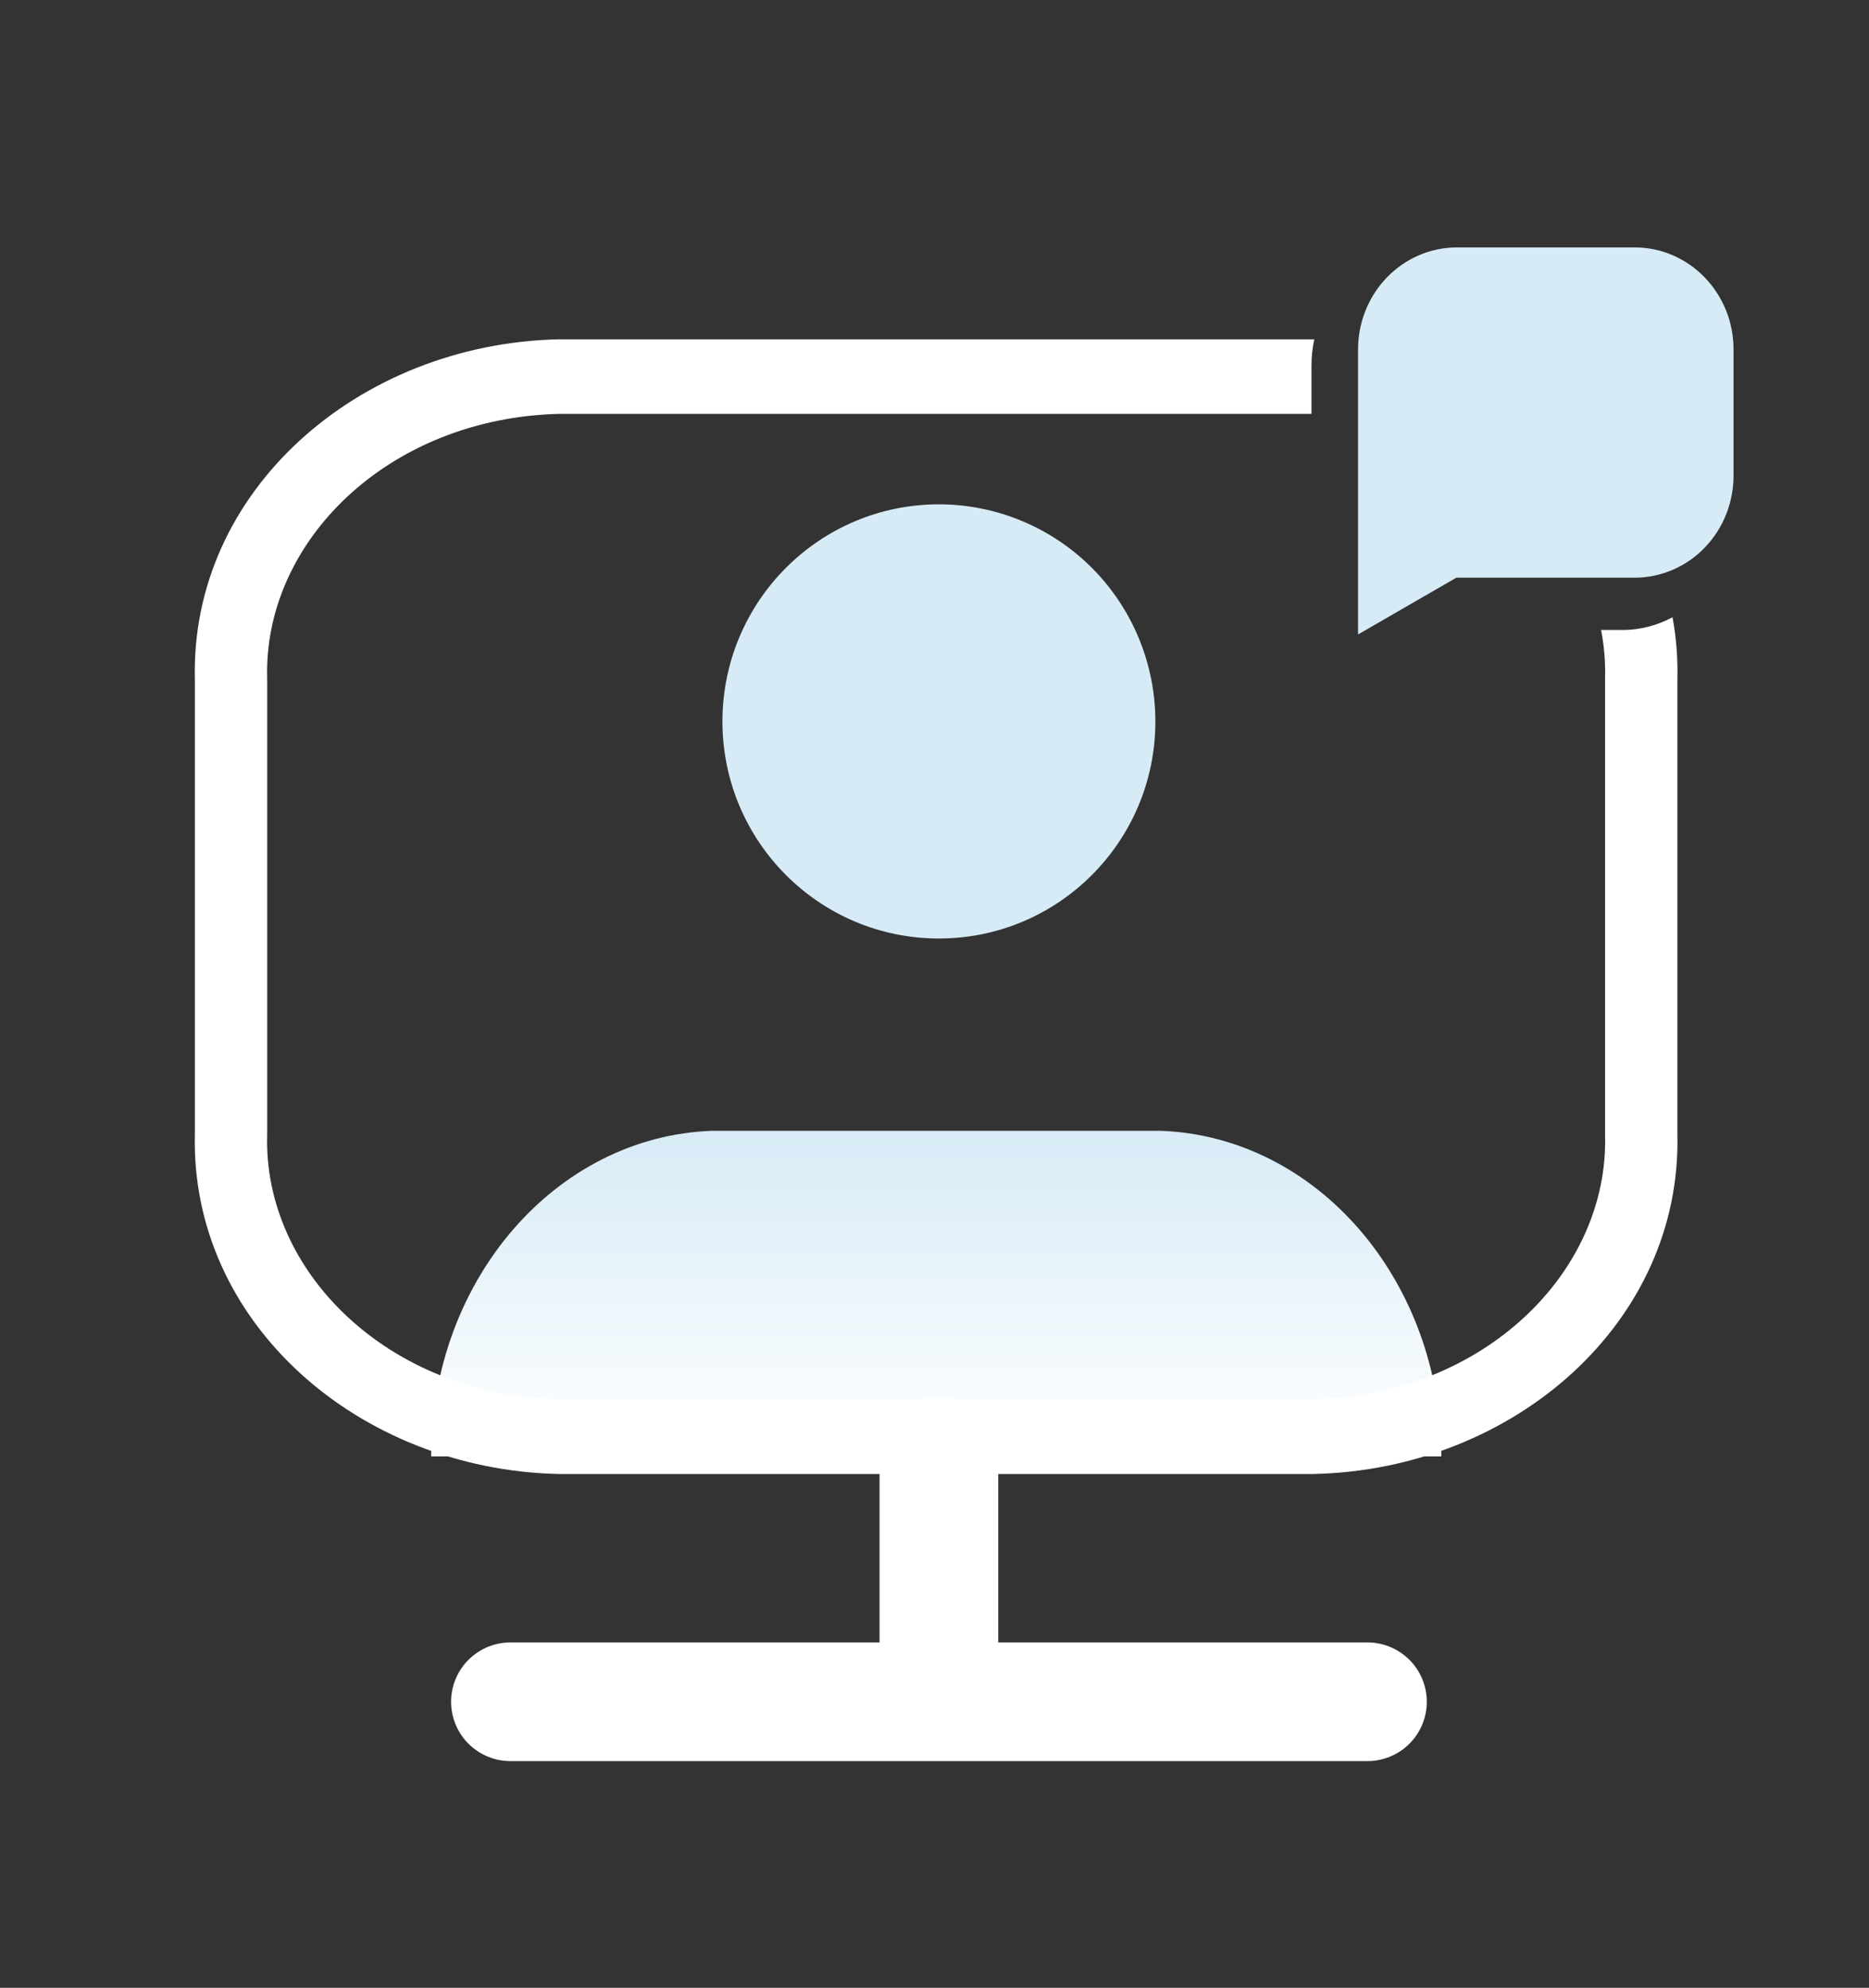
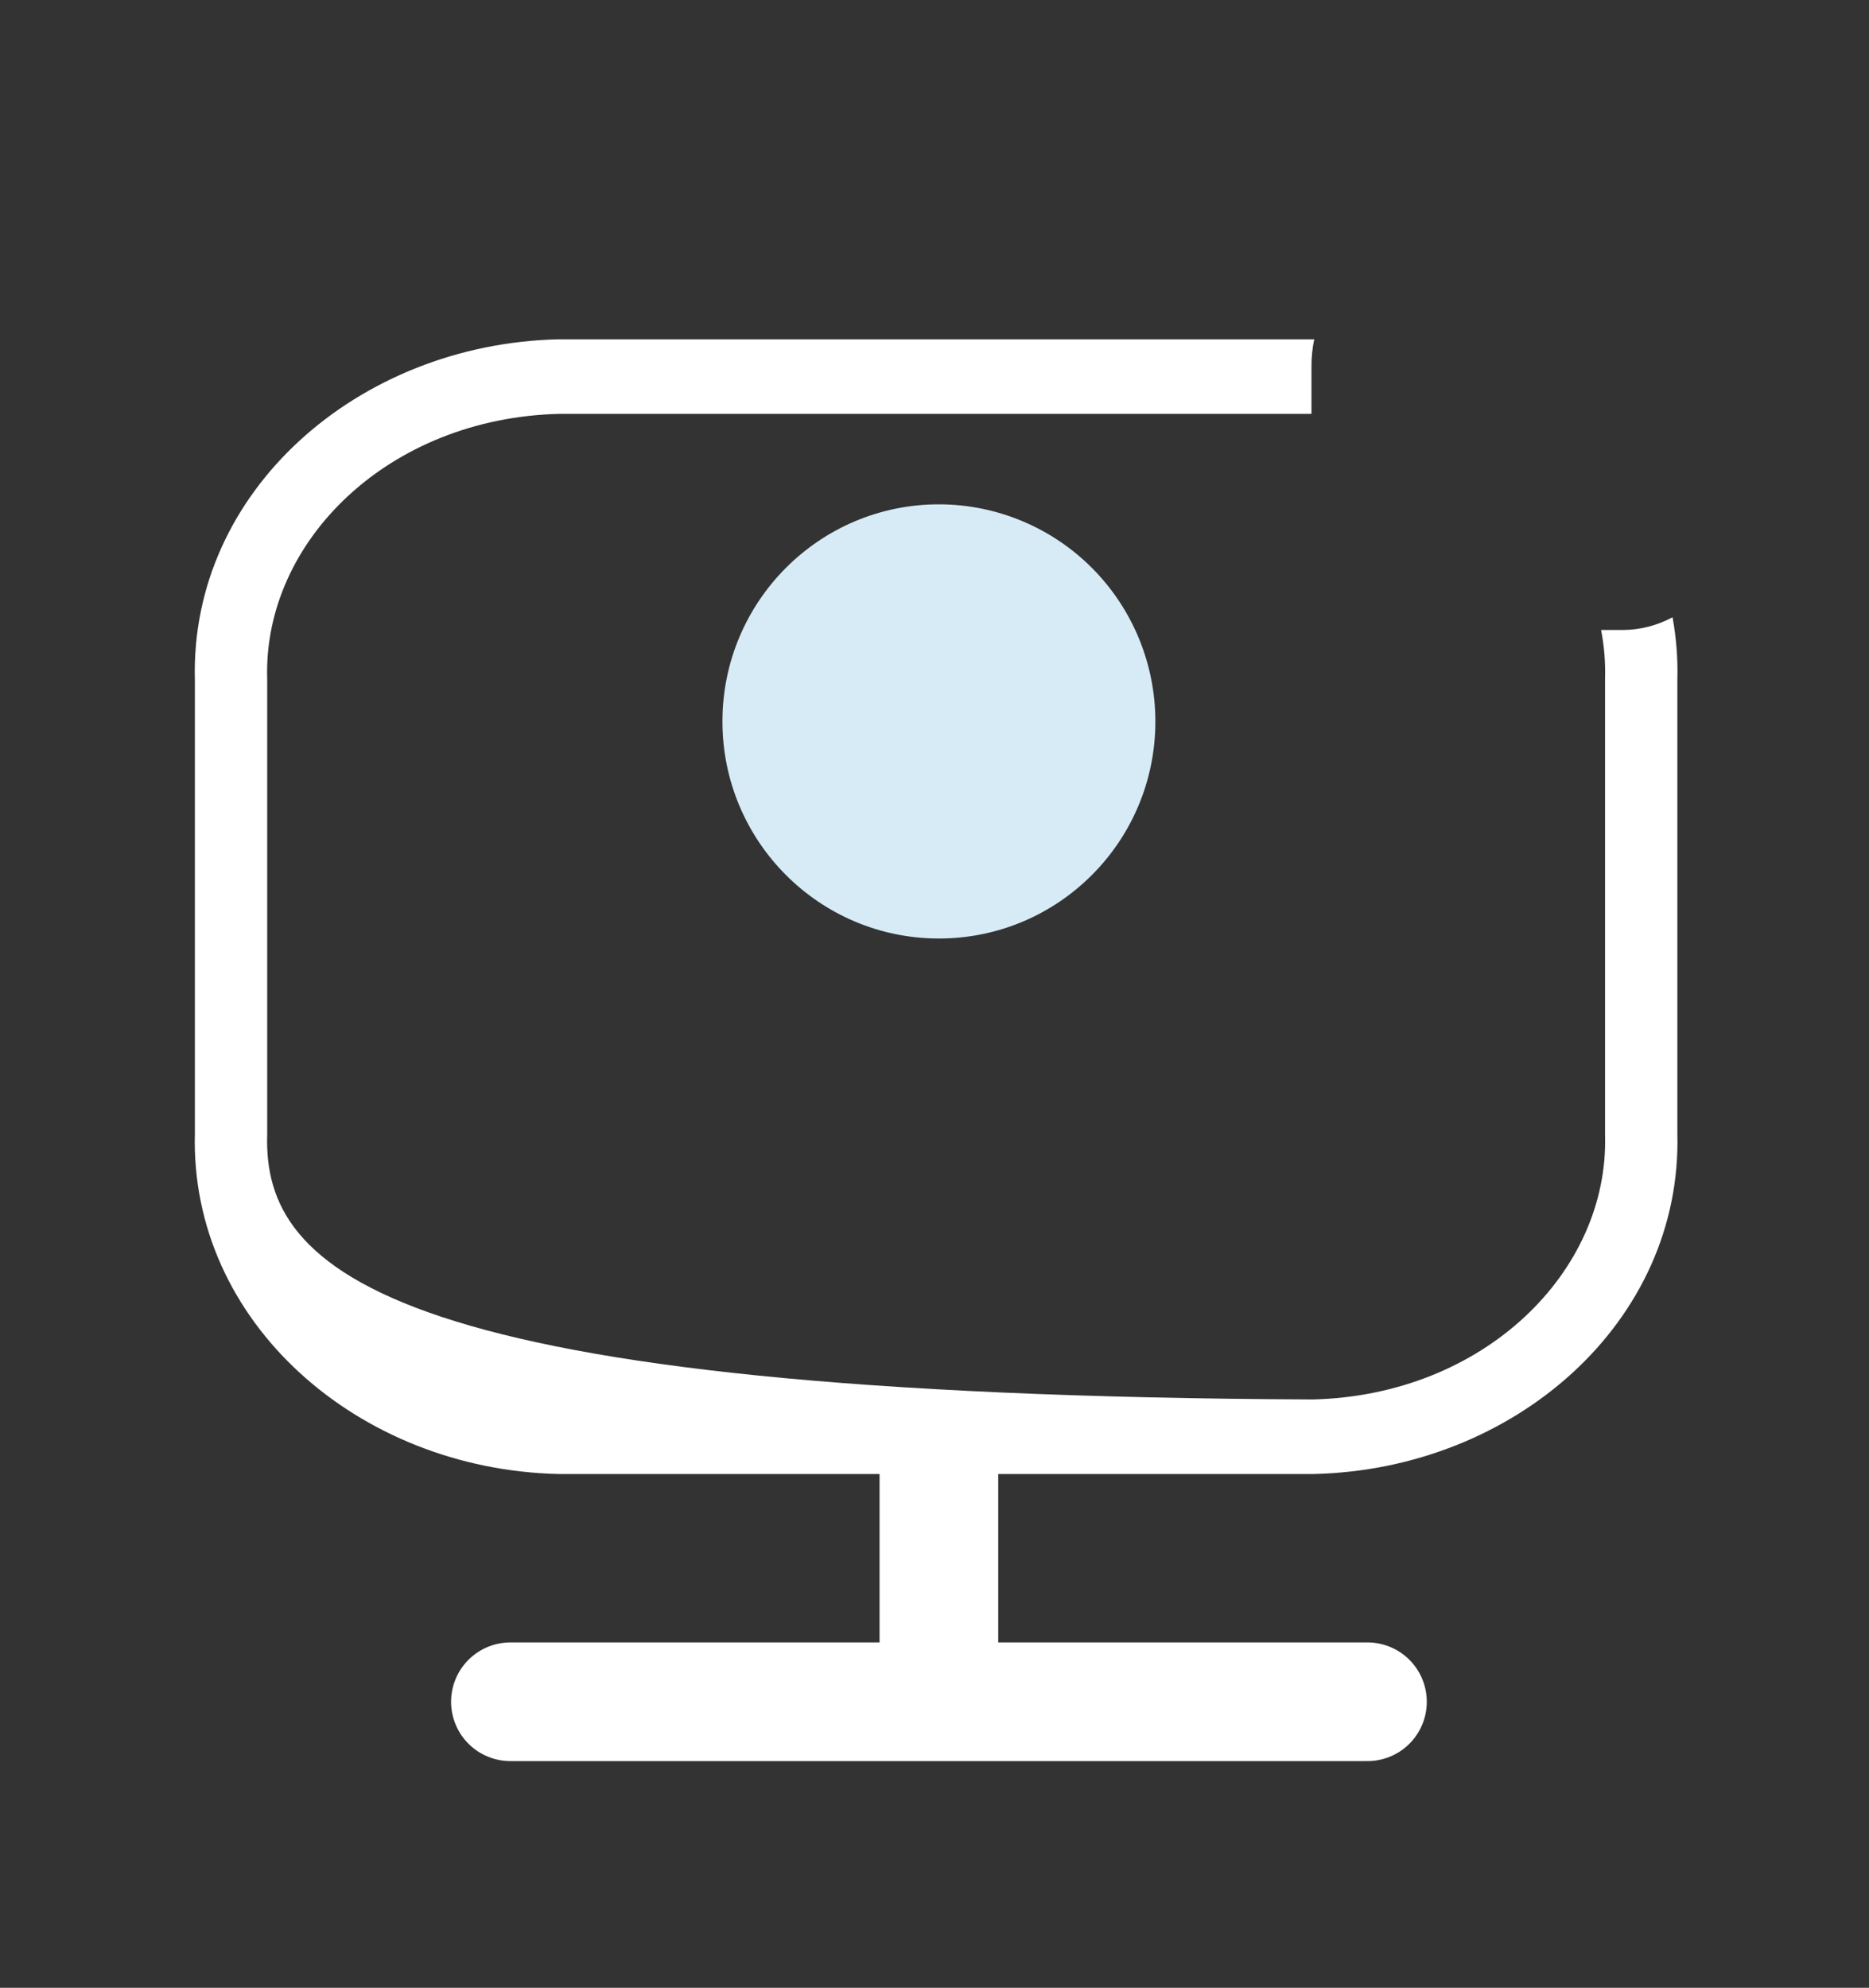
<svg xmlns="http://www.w3.org/2000/svg" width="63" height="67" viewBox="0 0 63 67" fill="none">
  <rect x="0" y="0" width="63" height="67" fill="#333333" stroke="none" />
  <g clip-path="url(#clip0_1748_3746)">
    <path fill-rule="evenodd" clip-rule="evenodd" d="M38.945 24.323C38.942 28.363 35.674 31.635 31.645 31.633C27.616 31.631 24.351 28.354 24.352 24.314C24.354 20.274 27.62 16.999 31.649 16.999C33.585 17 35.441 17.772 36.81 19.145C38.178 20.519 38.946 22.381 38.945 24.323Z" fill="#D7EBF6" />
-     <path d="M24.006 38.114H39.113C44.392 38.301 48.584 43.16 48.584 49.09H14.534C14.534 43.16 18.727 38.301 24.006 38.114Z" fill="url(#paint0_linear_1748_3746)" />
-     <path fill-rule="evenodd" clip-rule="evenodd" d="M44.301 11.437C44.297 11.437 44.294 11.437 44.291 11.437L44.263 11.437H18.846L18.819 11.437C12.076 11.593 6.398 16.553 6.569 22.922V38.197C6.398 44.566 12.076 49.527 18.819 49.682L18.846 49.682H44.26L44.287 49.682C51.031 49.528 56.712 44.568 56.54 38.197V22.922C56.56 22.196 56.503 21.489 56.378 20.805C55.866 21.08 55.296 21.23 54.711 21.234H53.969C54.073 21.768 54.119 22.314 54.103 22.867L54.103 22.904V38.215L54.103 38.252C54.236 42.865 50.025 47.032 44.246 47.17H18.86C13.083 47.03 8.874 42.864 9.006 38.252L9.007 38.215V22.904L9.006 22.867C8.874 18.255 13.083 14.089 18.86 13.949H44.207V12.351C44.205 12.041 44.237 11.735 44.301 11.437Z" fill="white" />
+     <path fill-rule="evenodd" clip-rule="evenodd" d="M44.301 11.437C44.297 11.437 44.294 11.437 44.291 11.437L44.263 11.437H18.846L18.819 11.437C12.076 11.593 6.398 16.553 6.569 22.922V38.197C6.398 44.566 12.076 49.527 18.819 49.682L18.846 49.682H44.26L44.287 49.682C51.031 49.528 56.712 44.568 56.54 38.197V22.922C56.56 22.196 56.503 21.489 56.378 20.805C55.866 21.08 55.296 21.23 54.711 21.234H53.969C54.073 21.768 54.119 22.314 54.103 22.867L54.103 22.904V38.215L54.103 38.252C54.236 42.865 50.025 47.032 44.246 47.17C13.083 47.03 8.874 42.864 9.006 38.252L9.007 38.215V22.904L9.006 22.867C8.874 18.255 13.083 14.089 18.86 13.949H44.207V12.351C44.205 12.041 44.237 11.735 44.301 11.437Z" fill="white" />
    <path d="M17.205 57.359H46.094" stroke="white" stroke-width="4" stroke-linecap="round" />
    <path d="M31.648 49.086V57.334" stroke="white" stroke-width="4" stroke-linecap="round" />
-     <path fill-rule="evenodd" clip-rule="evenodd" d="M49.089 8.339H55.123C56.965 8.353 58.447 9.904 58.434 11.803V16.008C58.44 16.92 58.095 17.797 57.474 18.447C56.853 19.096 56.007 19.465 55.122 19.472H49.089L45.777 21.385V11.803C45.771 10.891 46.116 10.013 46.737 9.364C47.358 8.714 48.204 8.346 49.089 8.339Z" fill="#D7EBF6" />
  </g>
  <defs>
    <linearGradient id="paint0_linear_1748_3746" x1="31.559" y1="38.114" x2="31.559" y2="49.09" gradientUnits="userSpaceOnUse">
      <stop stop-color="#D7EBF6" />
      <stop offset="1" stop-color="white" />
    </linearGradient>
    <clipPath id="clip0_1748_3746">
      <rect width="63" height="67" fill="white" />
    </clipPath>
  </defs>
</svg>